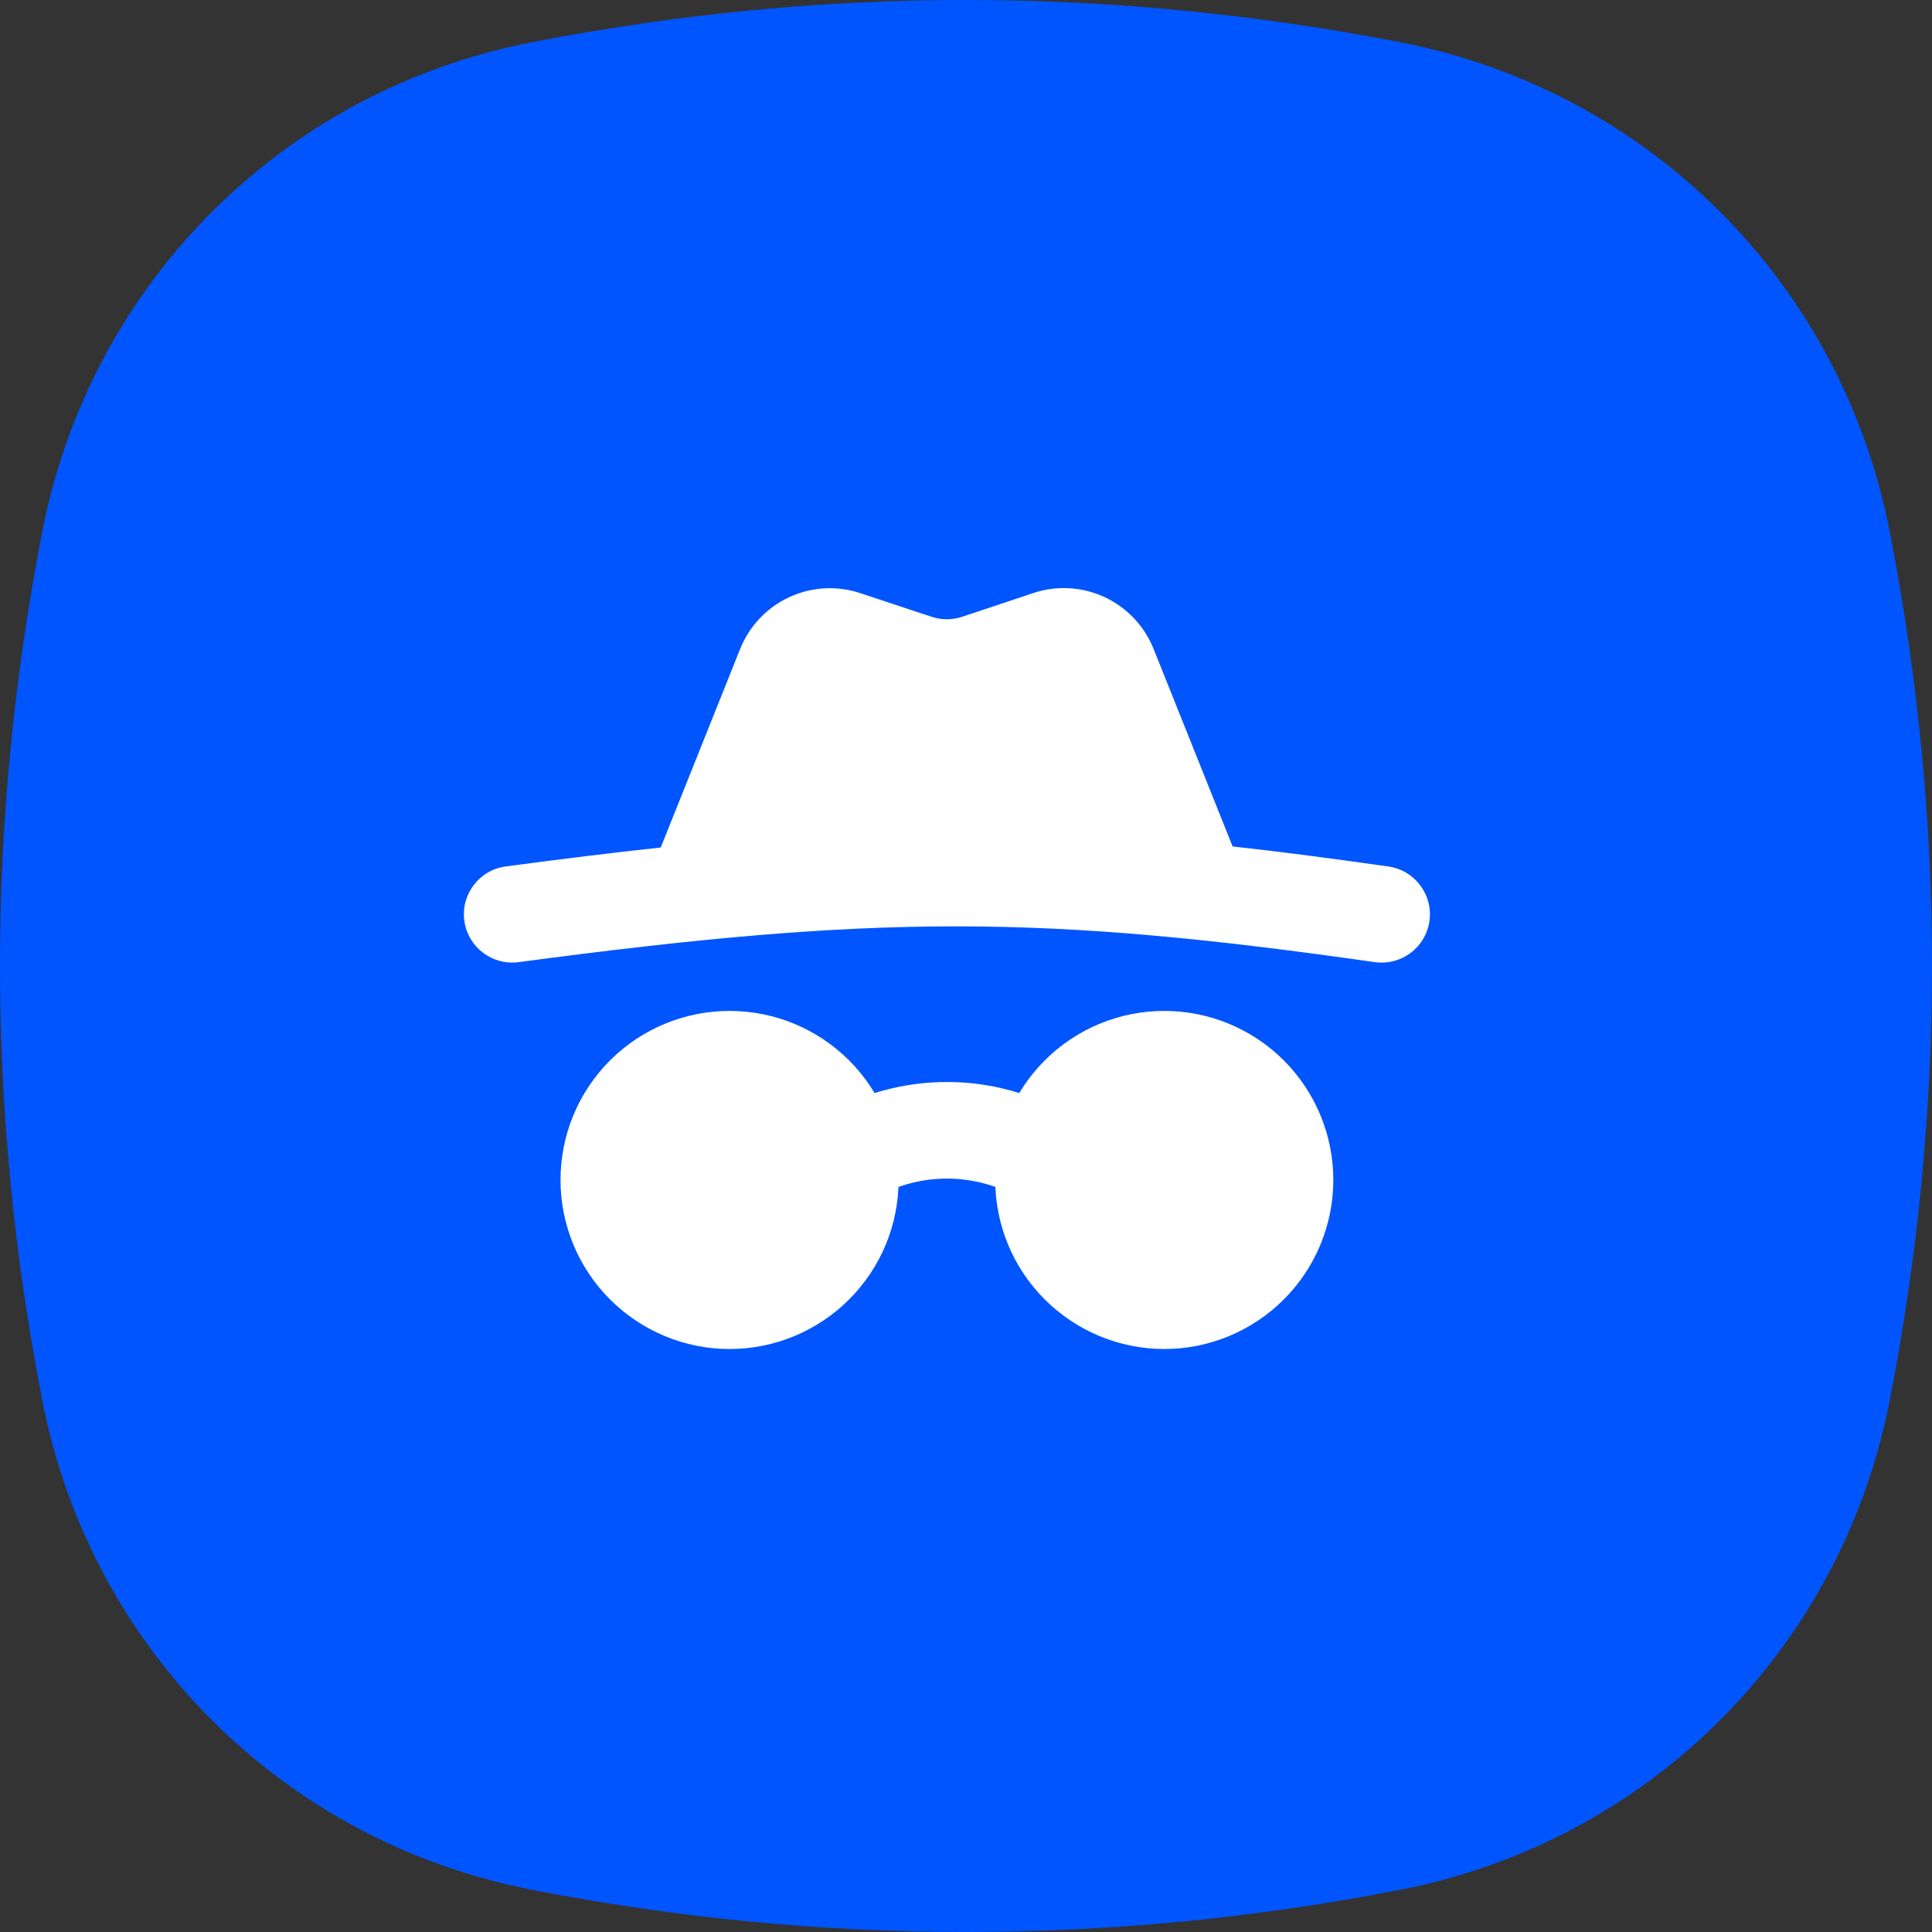
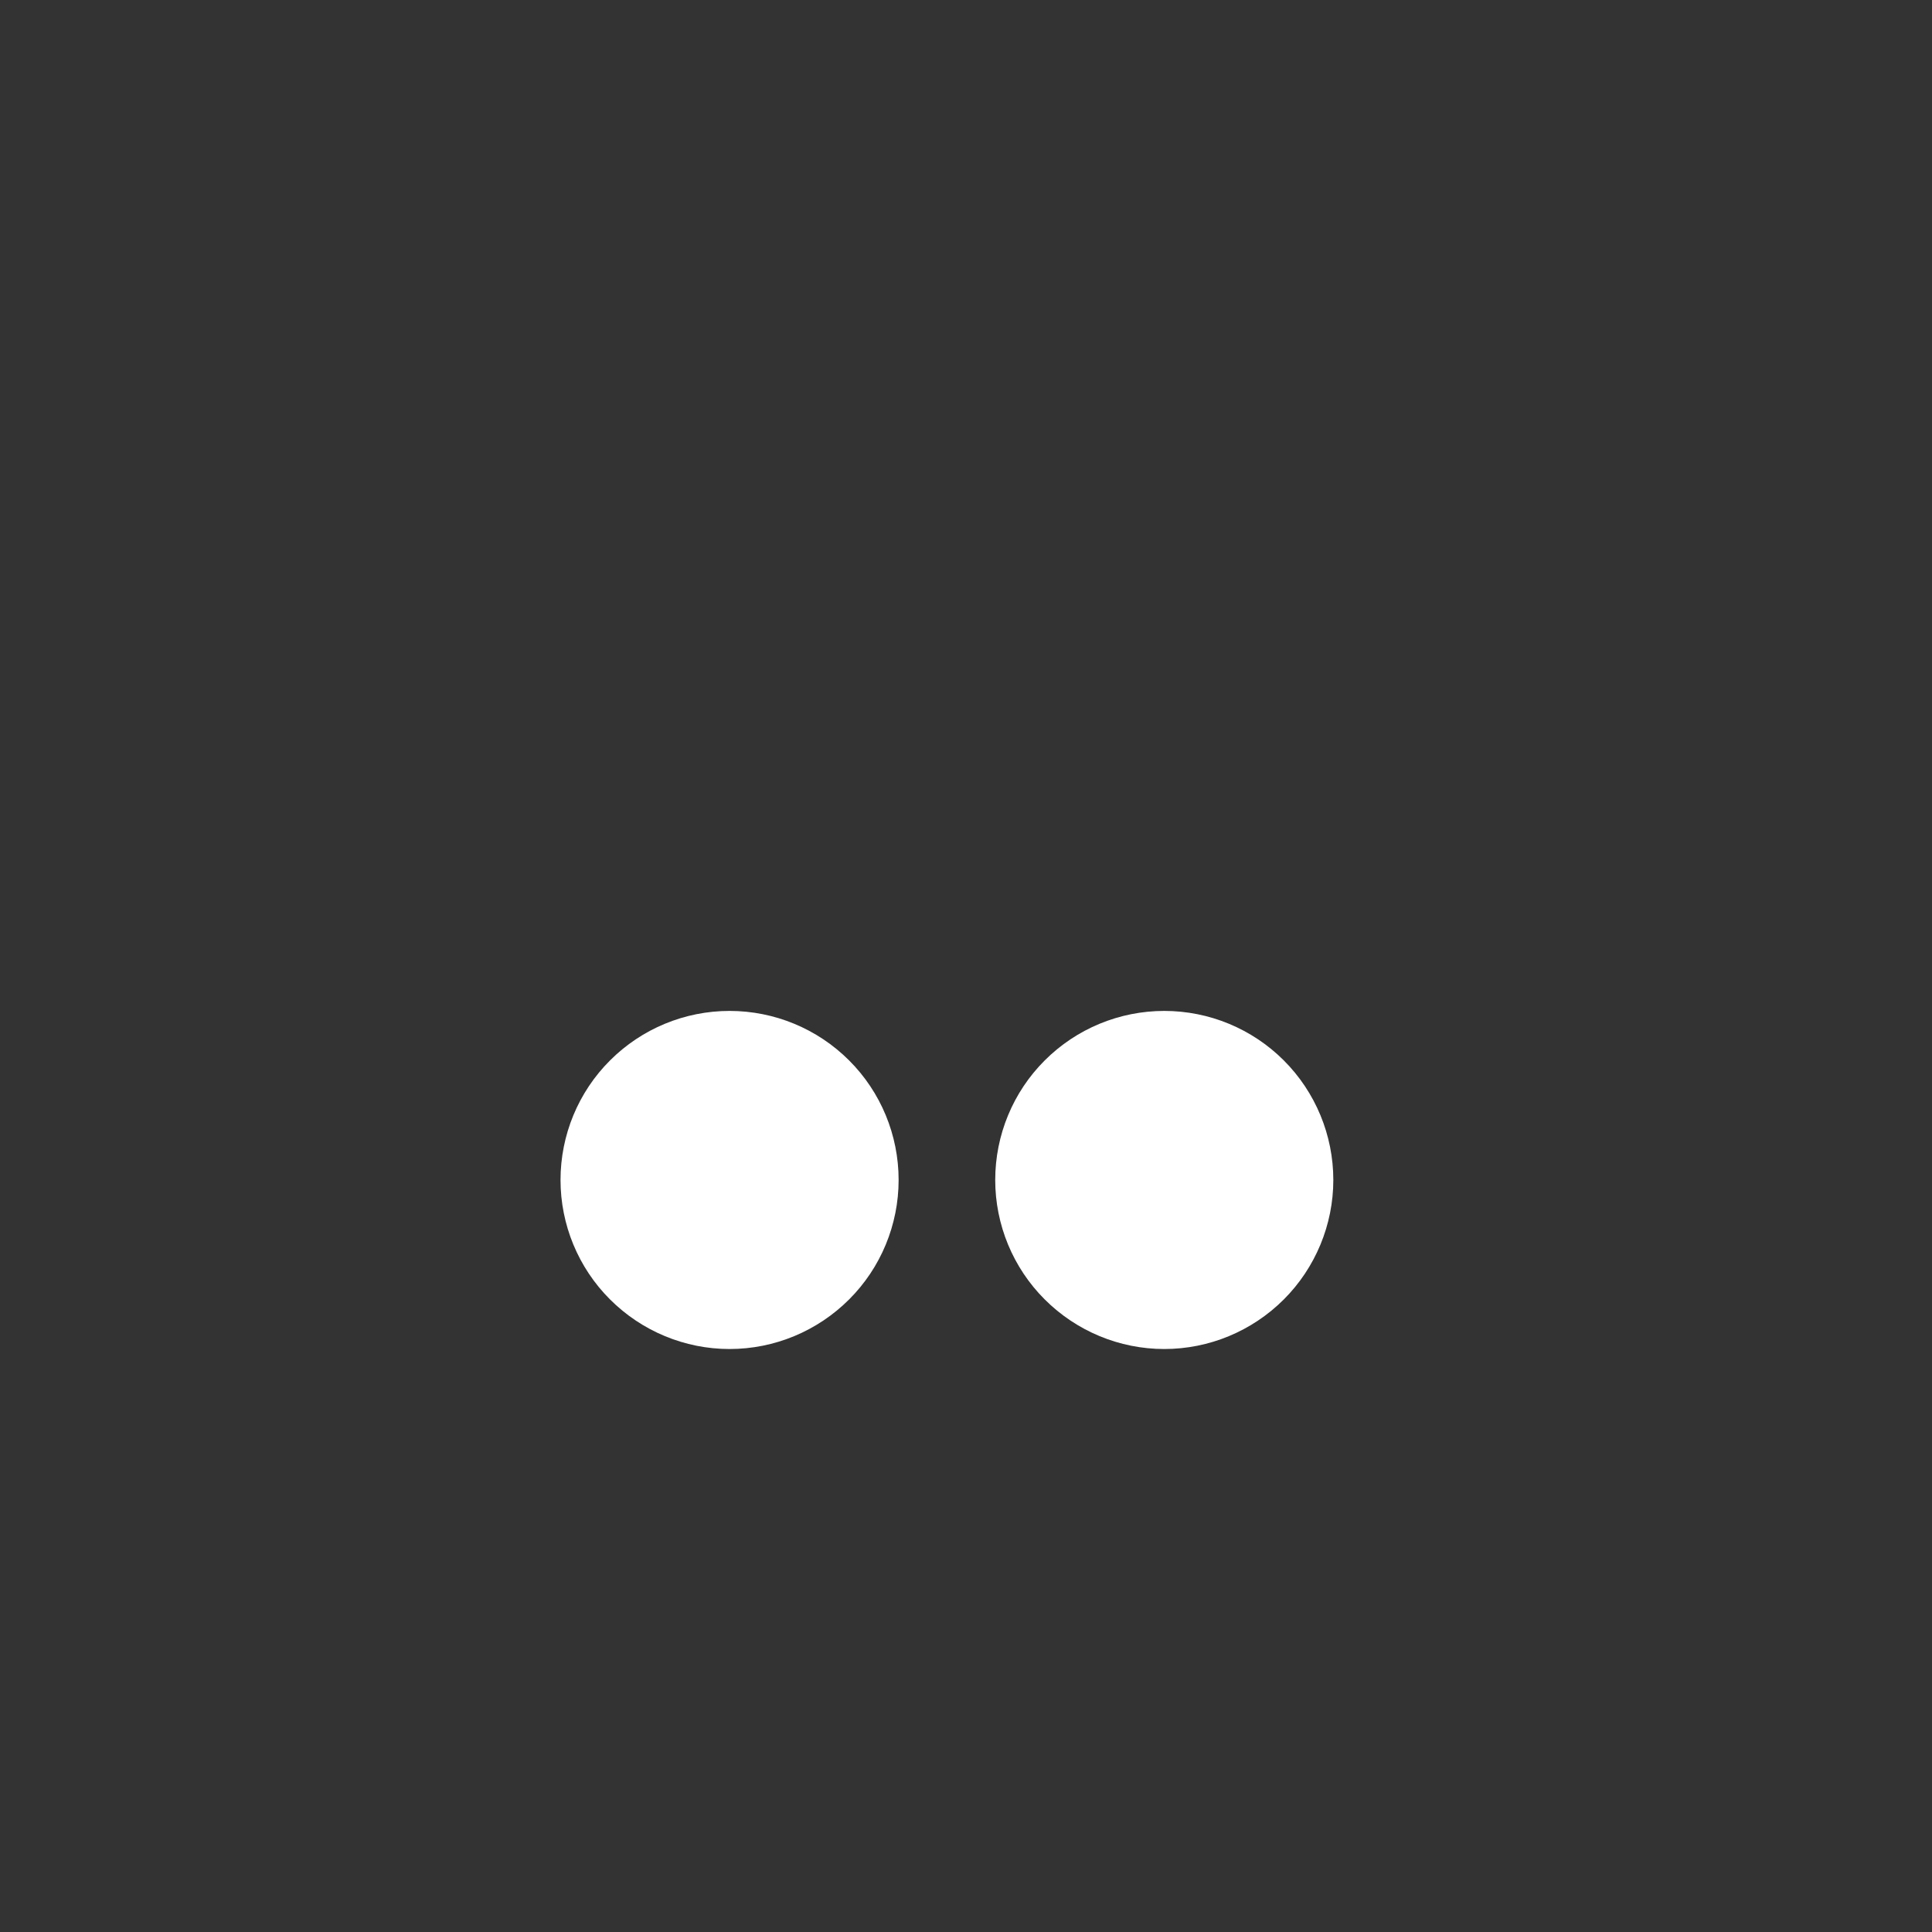
<svg xmlns="http://www.w3.org/2000/svg" width="24" height="24" viewBox="0 0 24 24" fill="none">
  <rect x="0" y="0" width="24" height="24" fill="#333333" stroke="none" />
-   <path d="M23.476 6.611C22.877 3.518 20.482 1.123 17.389 0.524C13.796 -0.175 10.204 -0.175 6.611 0.524C3.518 1.123 1.123 3.518 0.524 6.611C-0.175 10.204 -0.175 13.796 0.524 17.389C1.123 20.482 3.518 22.877 6.611 23.476C10.204 24.175 13.796 24.175 17.389 23.476C20.482 22.877 22.877 20.482 23.476 17.389C24.175 13.796 24.175 10.204 23.476 6.611Z" fill="#0055FF" />
  <path d="M11.163 14.658C11.163 15.214 10.942 15.749 10.548 16.142C10.154 16.536 9.62 16.758 9.063 16.758C8.506 16.758 7.972 16.536 7.578 16.142C7.184 15.749 6.963 15.214 6.963 14.658C6.963 14.101 7.184 13.566 7.578 13.173C7.972 12.779 8.506 12.558 9.063 12.558C9.62 12.558 10.154 12.779 10.548 13.173C10.942 13.566 11.163 14.101 11.163 14.658ZM16.563 14.658C16.563 15.214 16.341 15.749 15.948 16.142C15.554 16.536 15.02 16.758 14.463 16.758C13.906 16.758 13.372 16.536 12.978 16.142C12.584 15.749 12.363 15.214 12.363 14.658C12.363 14.101 12.584 13.566 12.978 13.173C13.372 12.779 13.906 12.558 14.463 12.558C15.02 12.558 15.554 12.779 15.948 13.173C16.341 13.566 16.563 14.101 16.563 14.658Z" fill="white" />
-   <path d="M11.784 13.441C12.236 13.444 12.68 13.549 13.085 13.748L13.104 13.757L13.105 13.758L13.232 13.822C13.528 13.97 13.648 14.331 13.499 14.627C13.35 14.923 12.989 15.043 12.693 14.894L12.568 14.831C12.318 14.706 12.042 14.641 11.763 14.641C11.483 14.641 11.208 14.706 10.958 14.831L10.958 14.831L10.832 14.894C10.536 15.043 10.175 14.923 10.027 14.627C9.878 14.331 9.997 13.97 10.293 13.822L10.42 13.758L10.421 13.757C10.838 13.549 11.297 13.441 11.763 13.441L11.784 13.441ZM12.836 7.367C13.126 7.27 13.443 7.288 13.72 7.417C13.998 7.546 14.216 7.776 14.33 8.06L14.33 8.06L15.312 10.515C15.914 10.581 16.553 10.665 17.247 10.764C17.576 10.811 17.803 11.114 17.757 11.443C17.71 11.771 17.406 11.998 17.078 11.952C12.936 11.36 10.891 11.359 6.442 11.952C6.114 11.996 5.812 11.765 5.768 11.437C5.724 11.108 5.955 10.807 6.283 10.763C6.975 10.671 7.611 10.592 8.208 10.528L9.195 8.06C9.309 7.776 9.527 7.546 9.805 7.418C10.083 7.289 10.399 7.272 10.689 7.369L10.689 7.369L11.572 7.662L11.573 7.662C11.696 7.703 11.829 7.703 11.952 7.662L12.836 7.367Z" fill="white" />
</svg>